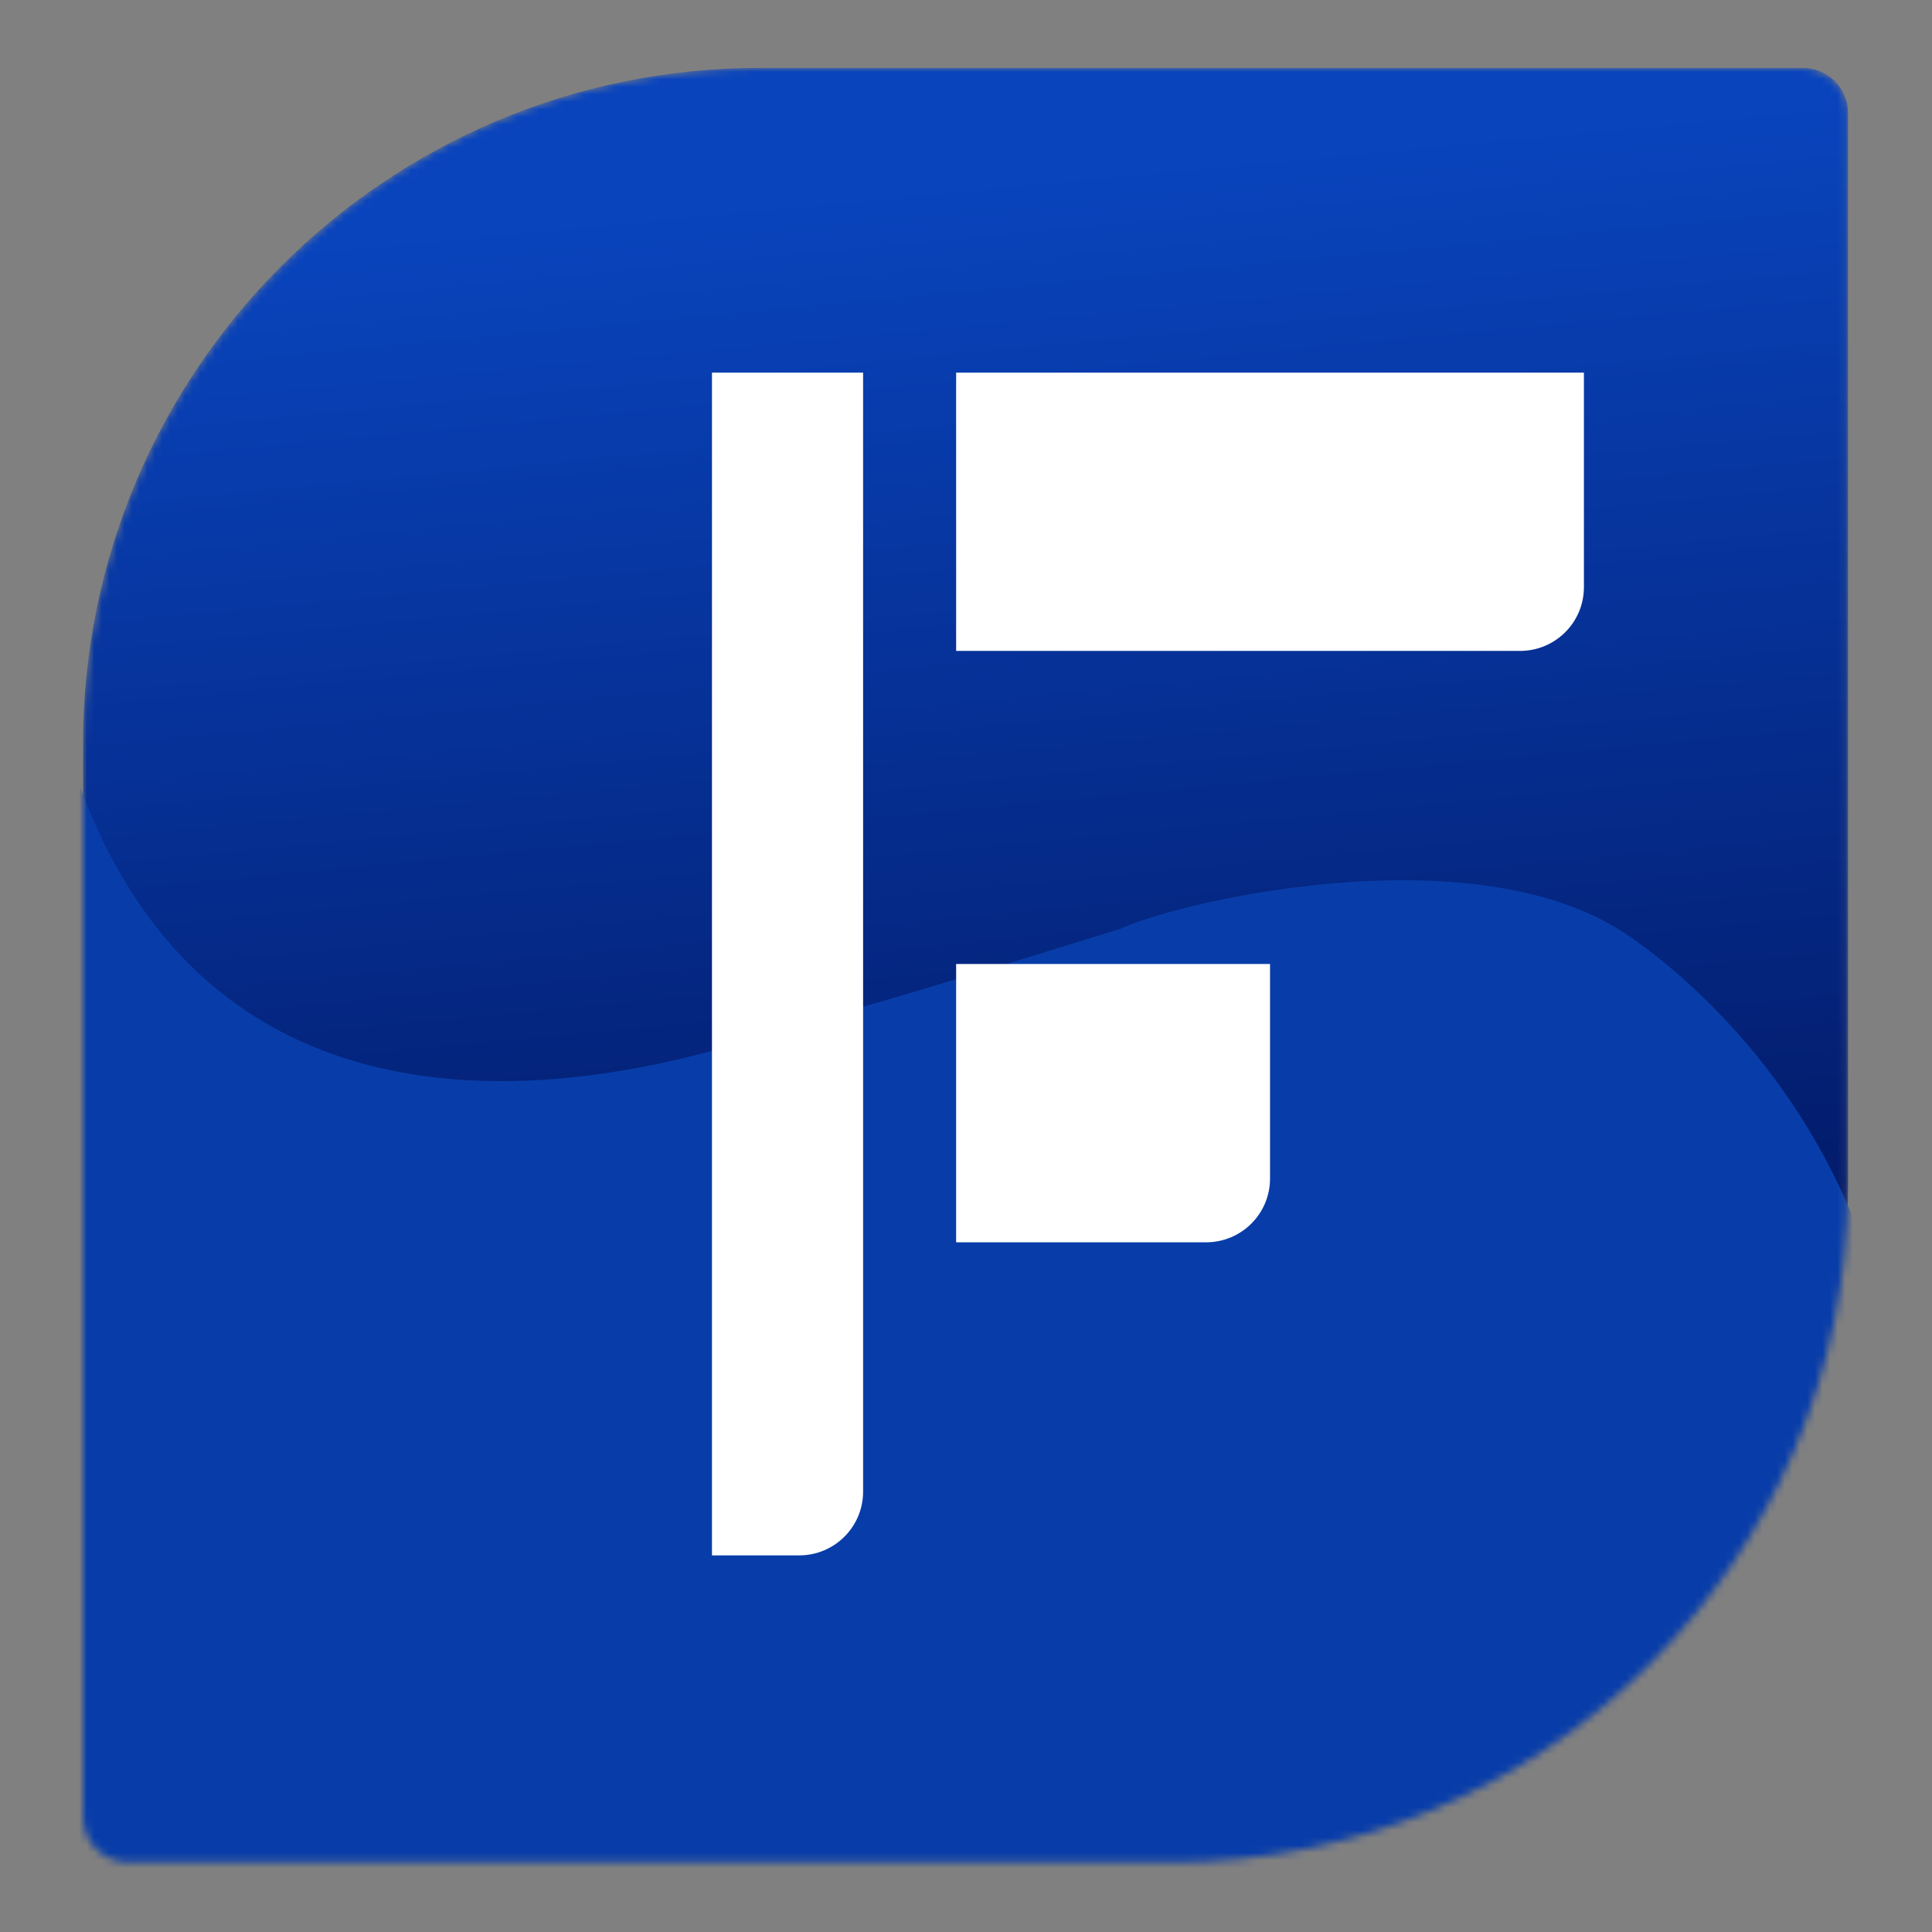
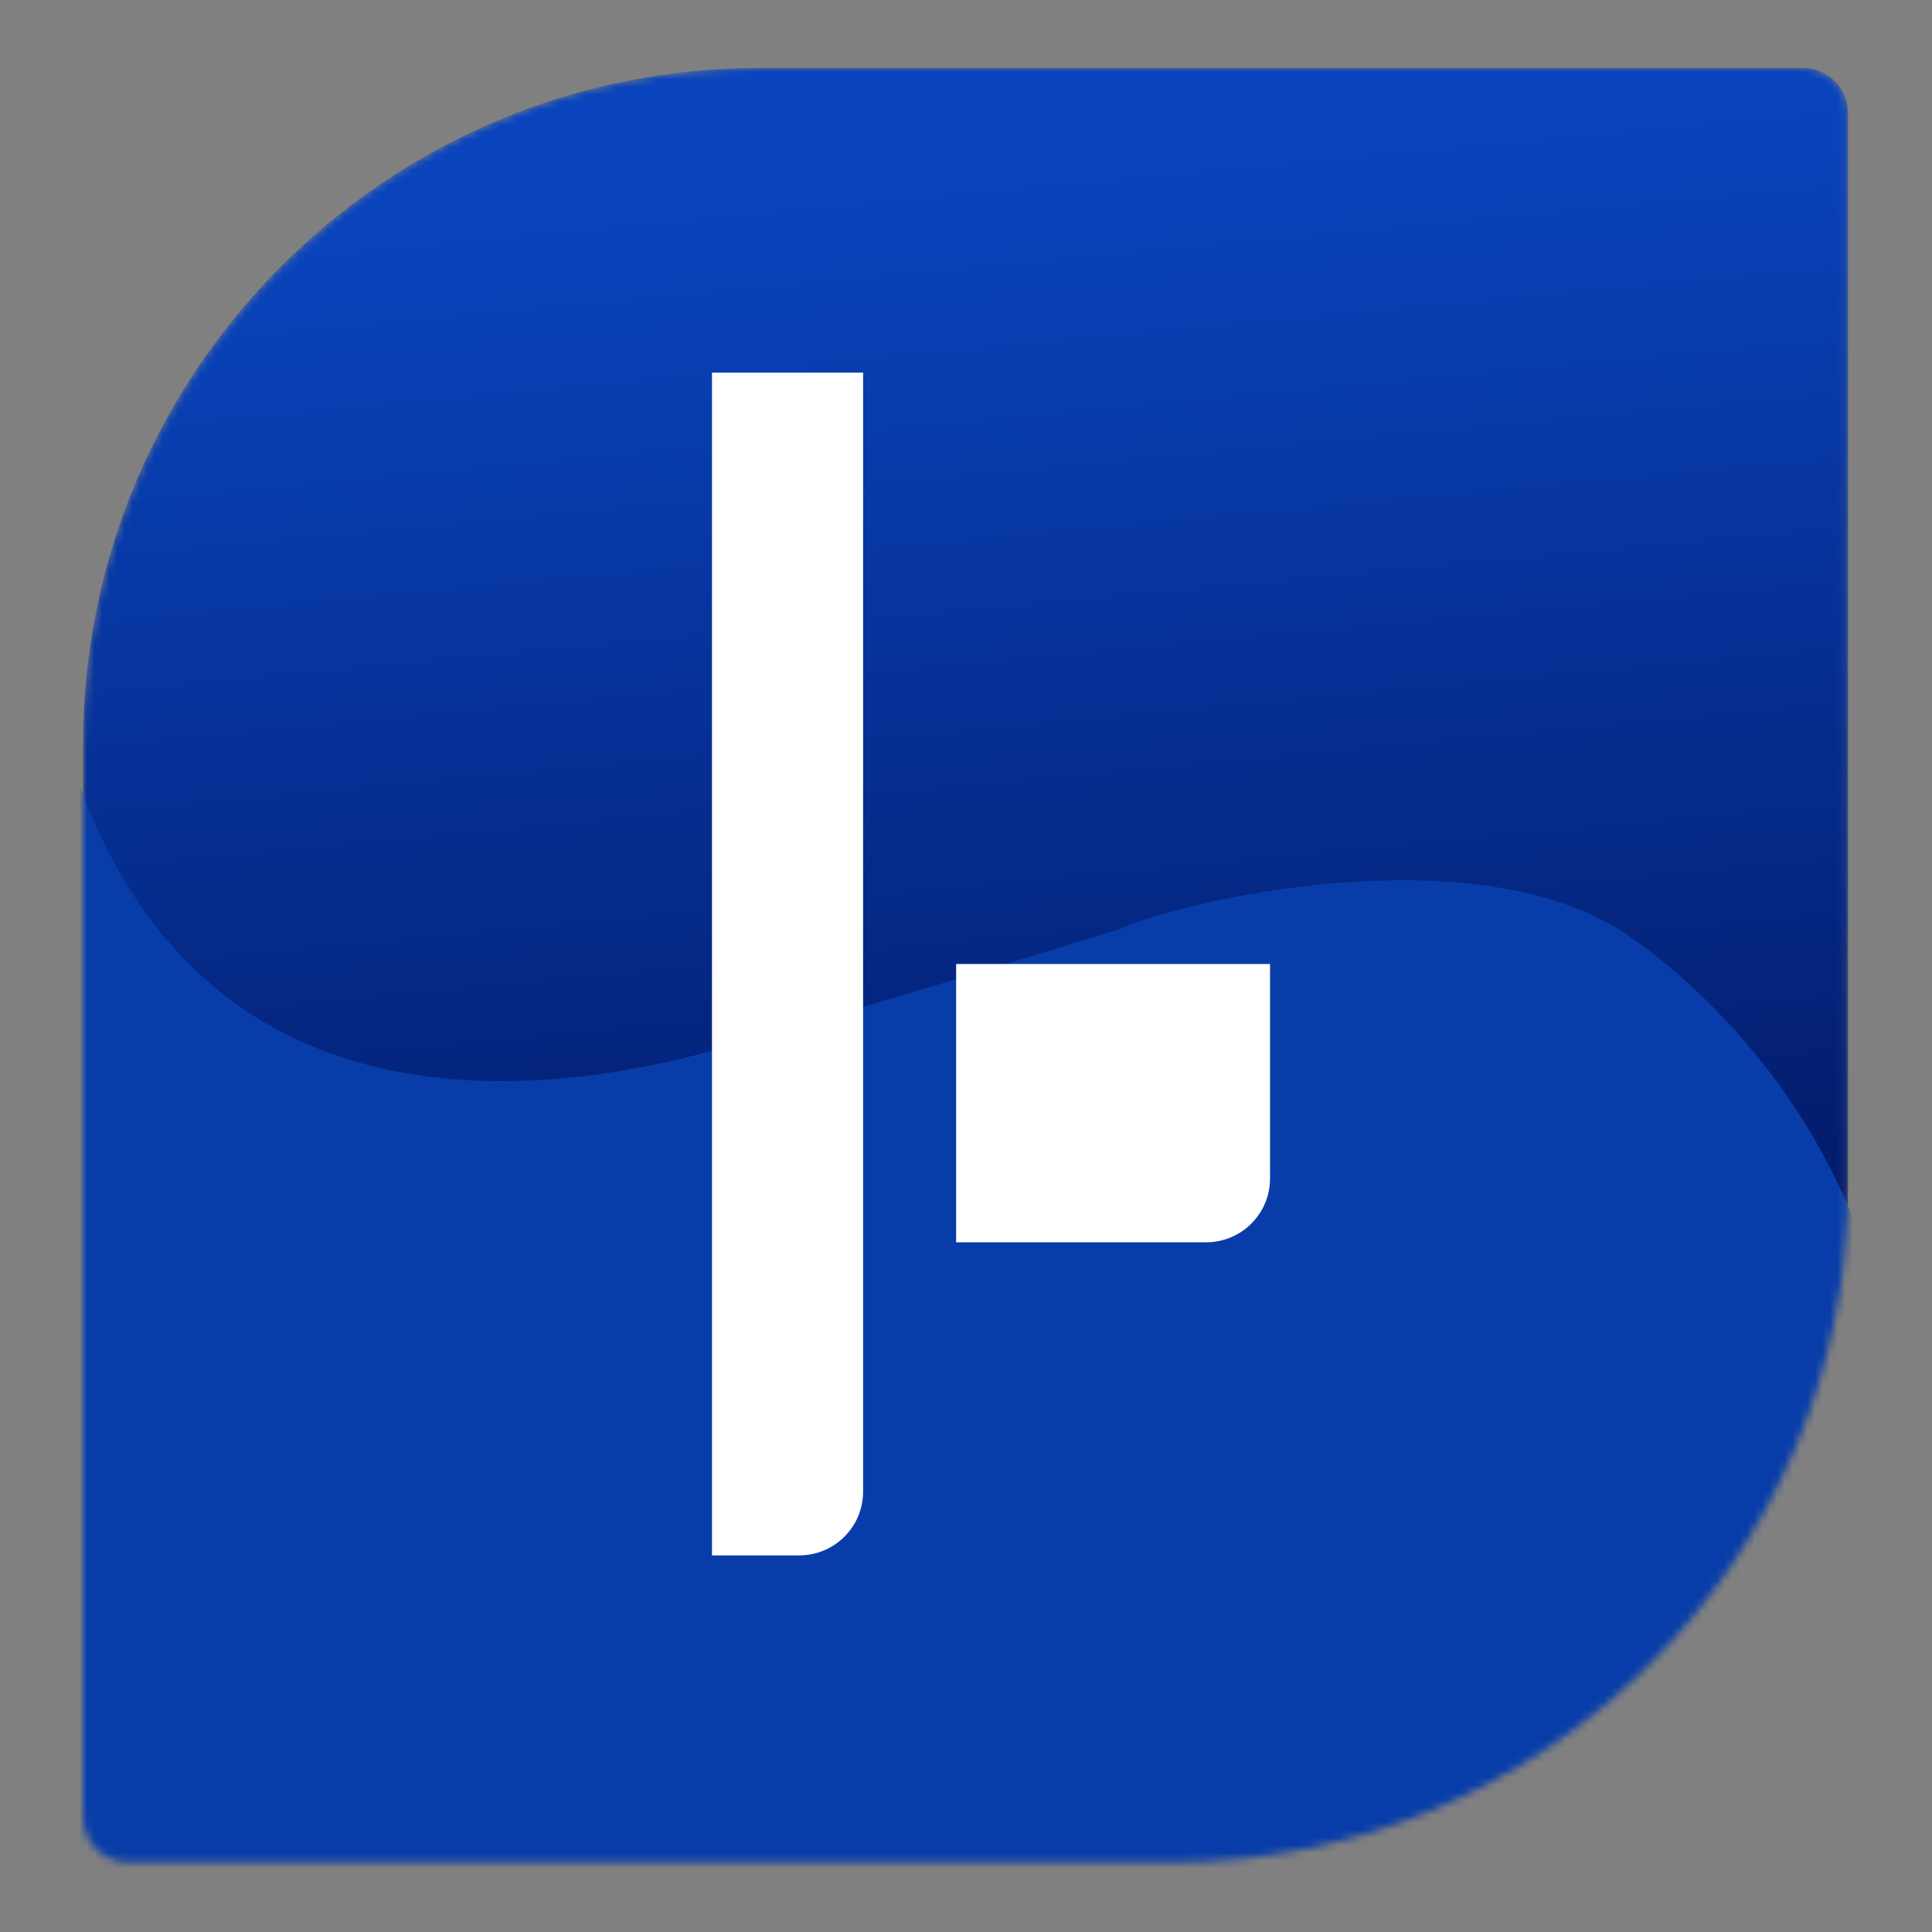
<svg xmlns="http://www.w3.org/2000/svg" width="256" height="256" viewBox="0 0 256 256" fill="none">
  <rect x="0" y="0" width="256" height="256" fill="#808080" stroke="none" />
  <mask id="mask0_841_3279" style="mask-type:alpha" maskUnits="userSpaceOnUse" x="11" y="9" width="234" height="238">
    <path d="M11 98.677C11 49.15 51.15 9 100.677 9H238.9C242.202 9 244.879 11.677 244.879 14.978V157.088C244.879 206.615 204.729 246.764 155.202 246.764H16.978C13.677 246.764 11 244.088 11 240.786V98.677Z" fill="#45BB94" />
  </mask>
  <g mask="url(#mask0_841_3279)">
    <path d="M11 98.677C11 49.15 51.15 9 100.677 9H238.9C242.202 9 244.879 11.677 244.879 14.978V157.088C244.879 206.615 204.729 246.764 155.202 246.764H16.978C13.677 246.764 11 244.088 11 240.786V98.677Z" fill="url(#paint0_linear_841_3279)" />
    <path d="M106.455 135.443C104.591 135.443 32.673 167.094 10.15 103.02L7.82 85.264L-8.489 103.02C-6.418 158.345 -0.878 271.467 4.714 281.348C10.306 291.23 149.947 272.599 219.069 262.048C229.424 233.742 250.092 176.334 249.358 173.27C241.592 140.847 217.215 124.808 214.409 123.091C194.216 110.739 156.937 119.231 148.394 123.091C135.191 127.208 108.319 135.443 106.455 135.443Z" fill="#083DA9" />
    <path d="M94.339 49.375H114.365V197.652C114.365 202.316 110.574 206.096 105.899 206.096H94.339V49.375Z" fill="white" />
-     <path d="M126.693 49.375H209.877V77.806C209.877 82.47 206.086 86.25 201.41 86.25H126.693V49.375Z" fill="white" />
    <path d="M126.693 127.736H168.285V156.167C168.285 160.831 164.494 164.611 159.819 164.611H126.693V127.736Z" fill="white" />
  </g>
  <defs>
    <linearGradient id="paint0_linear_841_3279" x1="294.353" y1="293.121" x2="257.348" y2="-98.391" gradientUnits="userSpaceOnUse">
      <stop offset="0.317" stop-color="#021762" />
      <stop offset="0.722" stop-color="#0944BD" />
    </linearGradient>
  </defs>
</svg>